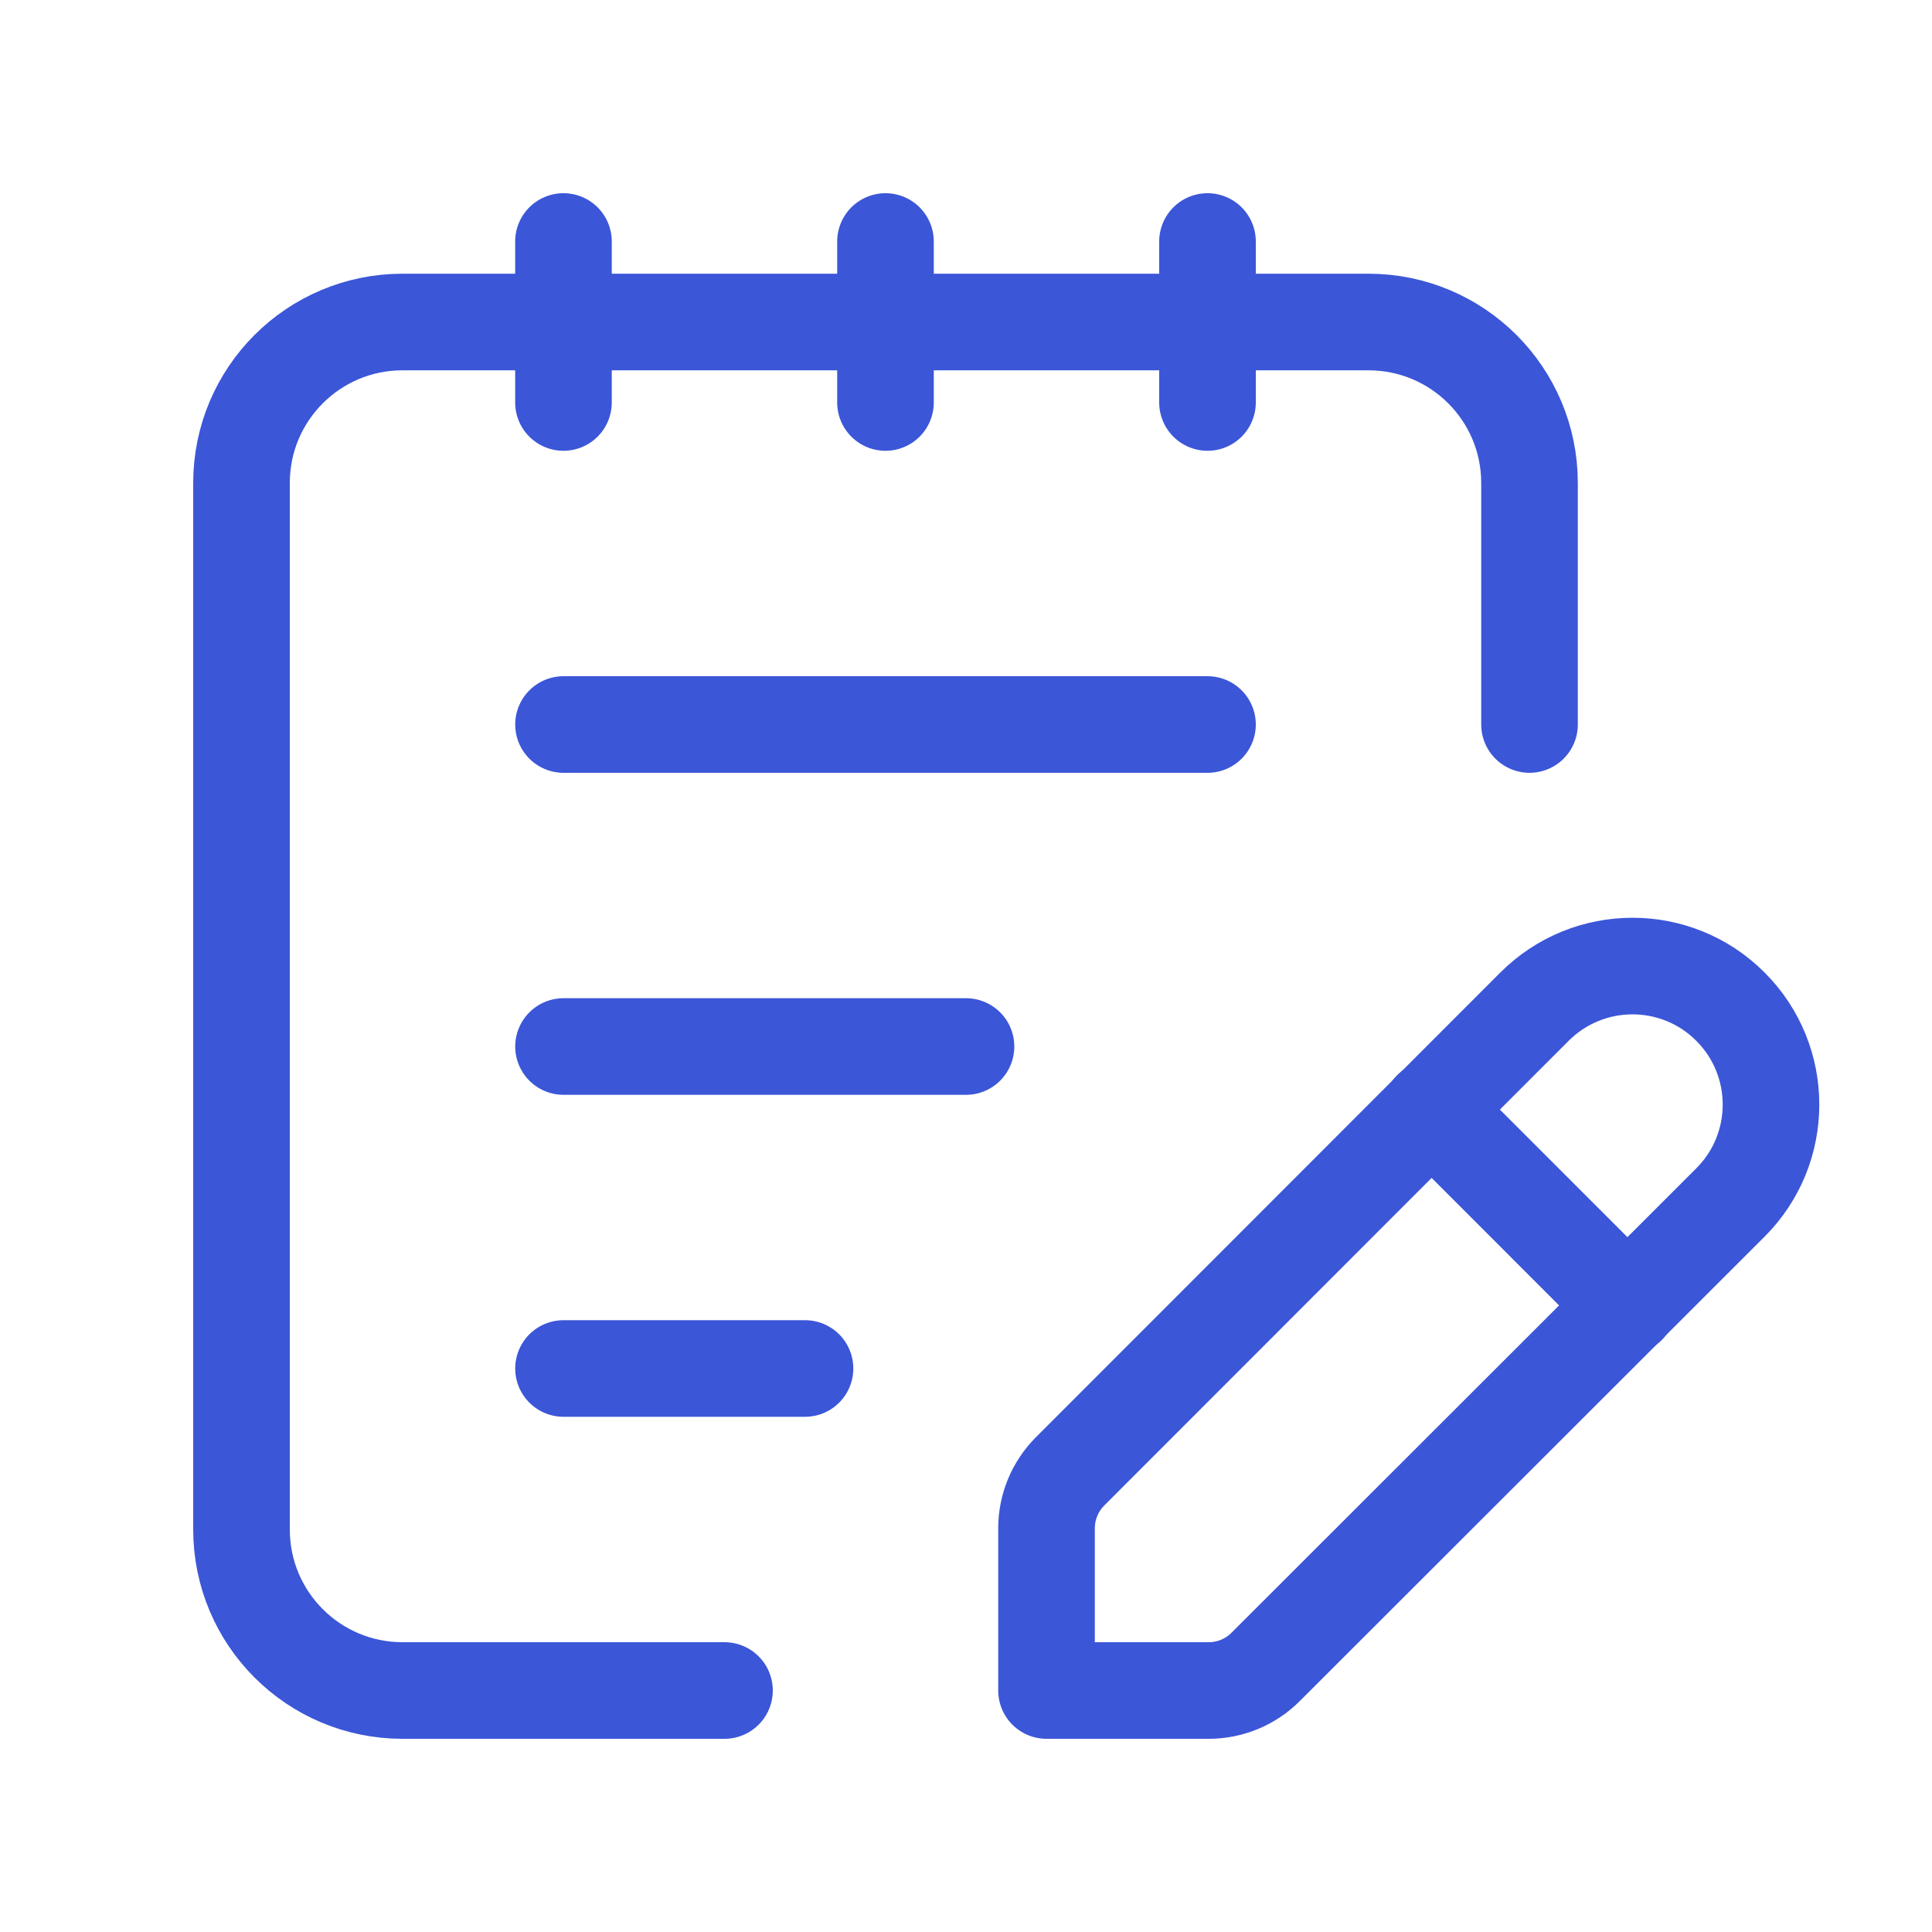
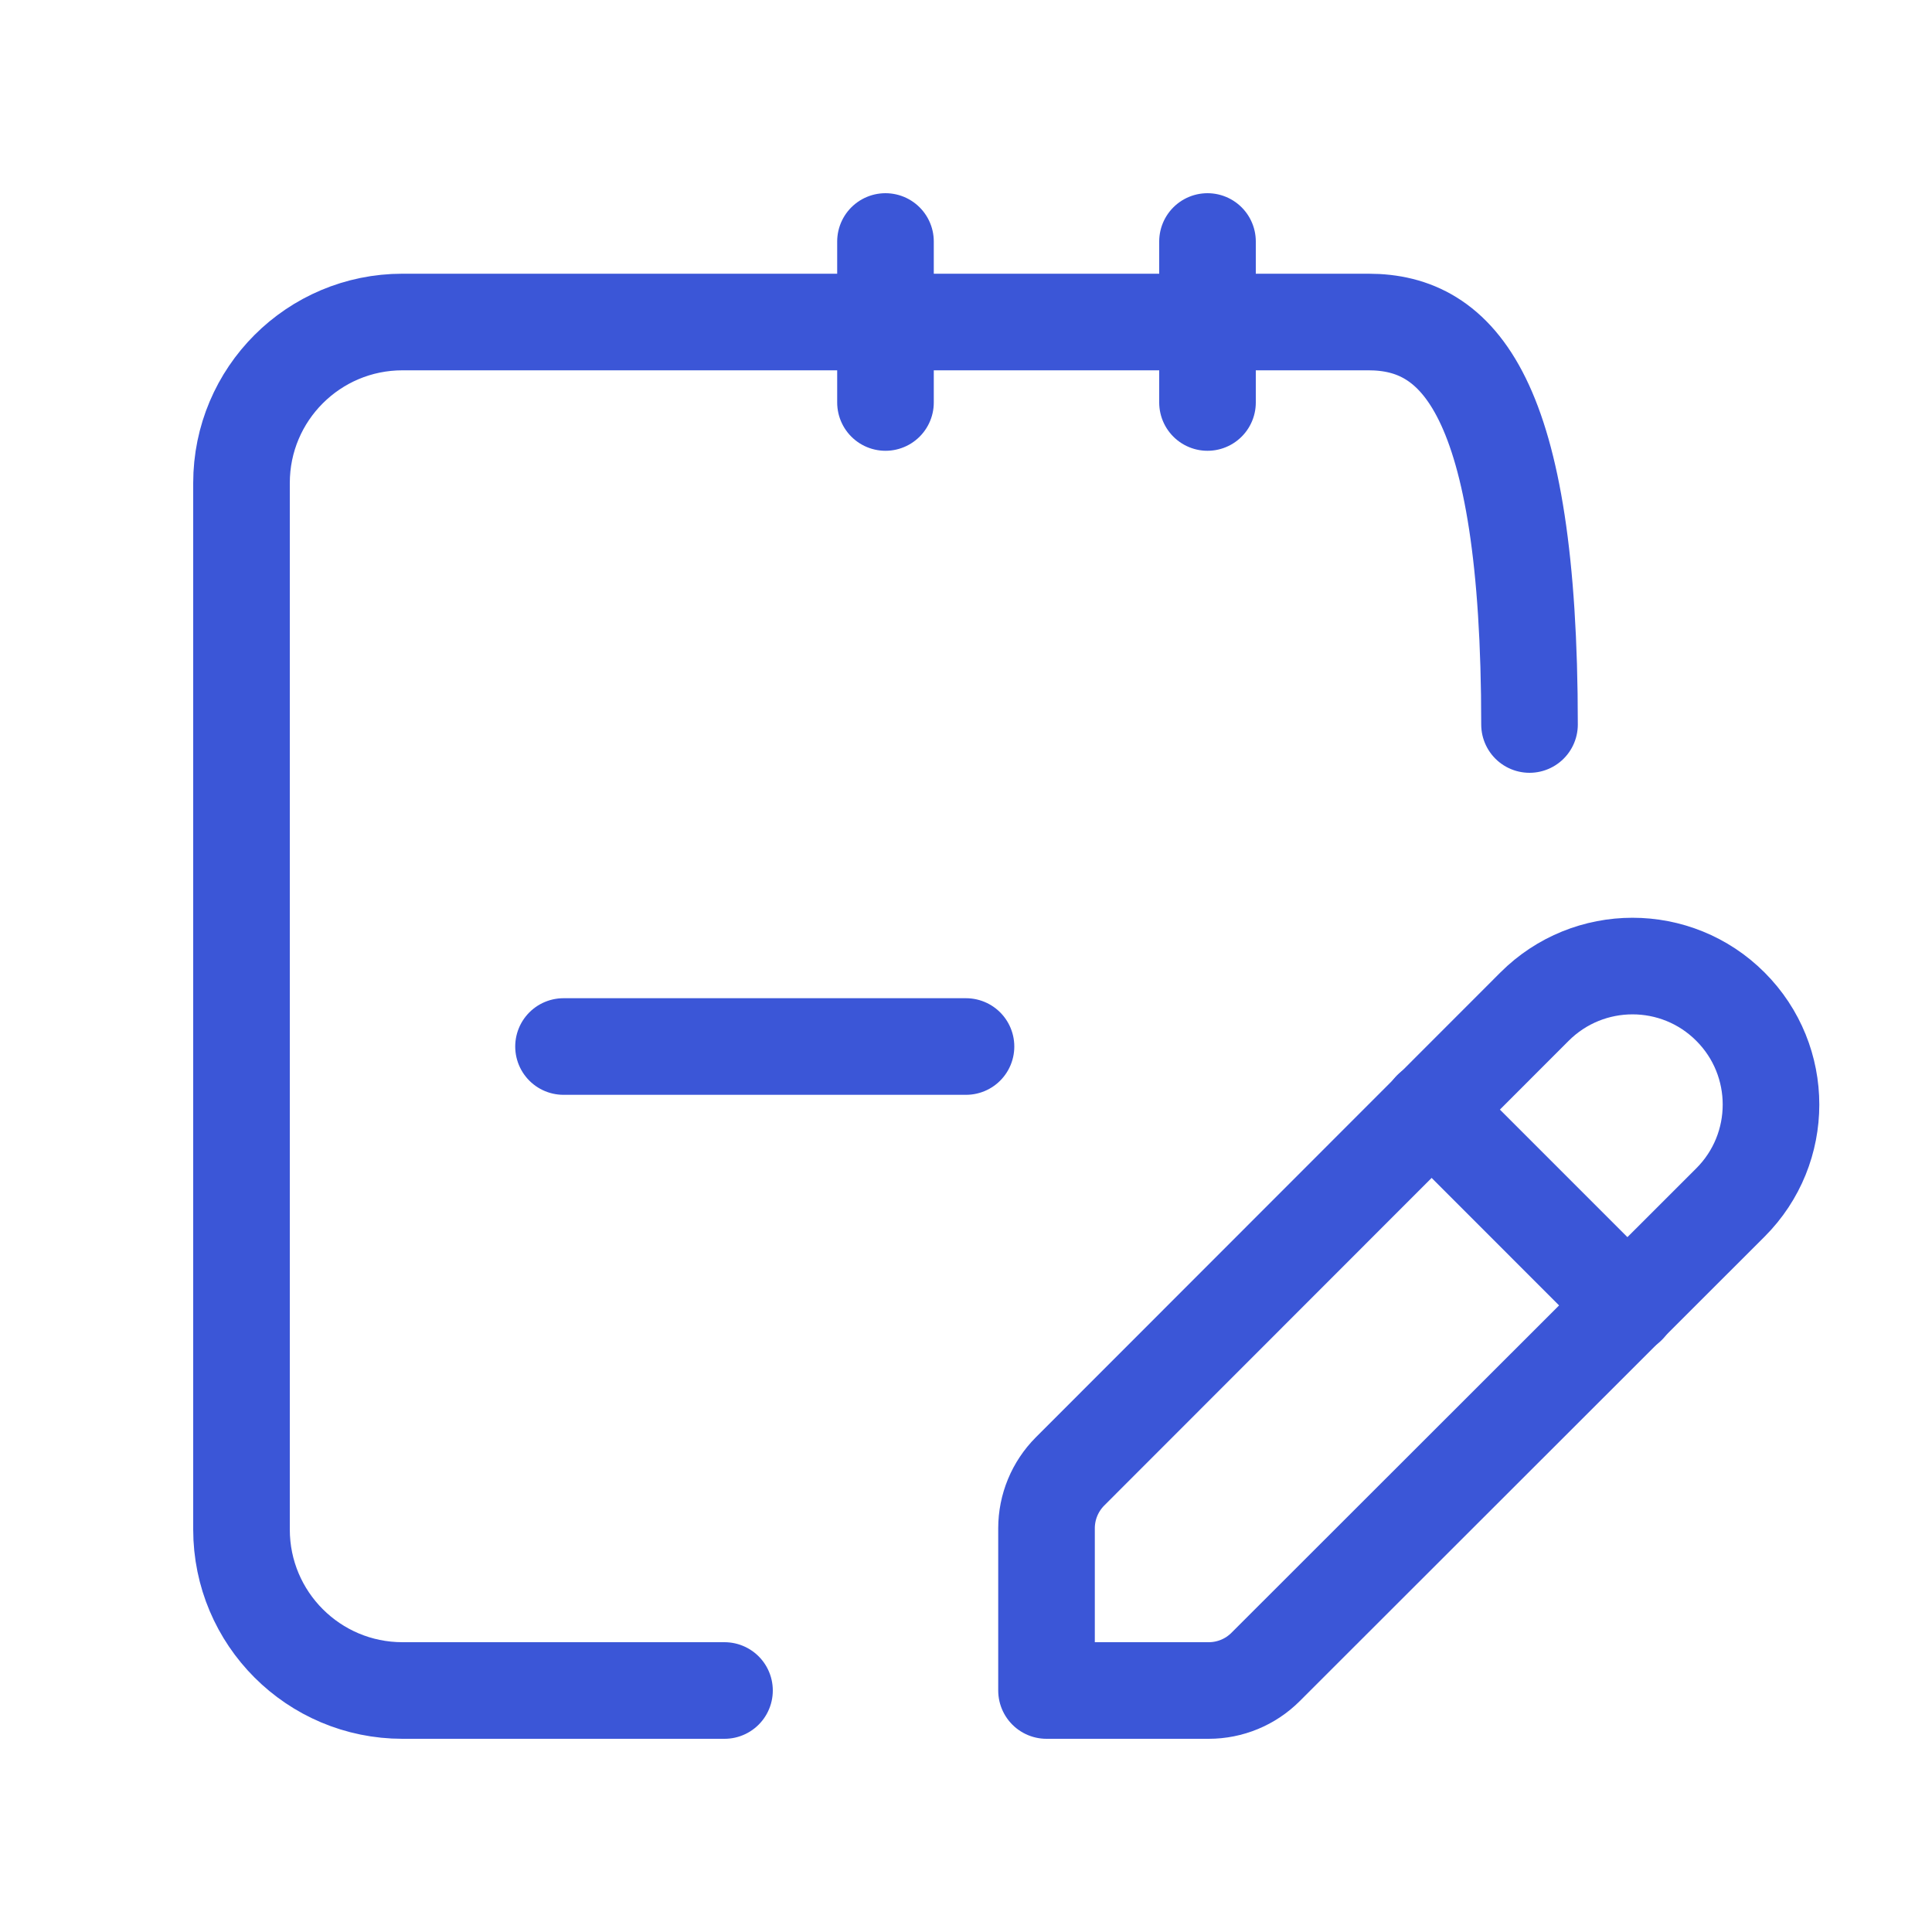
<svg xmlns="http://www.w3.org/2000/svg" width="40" height="40" viewBox="0 0 40 40" fill="none">
  <path fill-rule="evenodd" clip-rule="evenodd" d="M31.77 20.842C32.89 19.722 34.707 19.72 35.827 20.842V20.842C36.947 21.962 36.947 23.778 35.825 24.898L26.202 34.513C25.89 34.825 25.467 35 25.025 35H21.667V31.642C21.667 31.2 21.842 30.777 22.155 30.463L31.77 20.842V20.842Z" stroke="#3B56D7" stroke-width="2" stroke-linecap="round" stroke-linejoin="round" />
-   <path d="M11.667 15H25" stroke="#3B56D7" stroke-width="2" stroke-linecap="round" stroke-linejoin="round" />
  <path d="M11.667 21.667H20" stroke="#3B56D7" stroke-width="2" stroke-linecap="round" stroke-linejoin="round" />
-   <path d="M11.667 28.333H16.667" stroke="#3B56D7" stroke-width="2" stroke-linecap="round" stroke-linejoin="round" />
  <path d="M33.7 27.034L29.634 22.967" stroke="#3B56D7" stroke-width="2" stroke-linecap="round" stroke-linejoin="round" />
-   <path d="M31.667 15V10C31.667 8.158 30.175 6.667 28.333 6.667H8.333C6.492 6.667 5 8.158 5 10V31.666C5 33.508 6.492 35 8.333 35H15" stroke="#3B56D7" stroke-width="2" stroke-linecap="round" stroke-linejoin="round" />
+   <path d="M31.667 15C31.667 8.158 30.175 6.667 28.333 6.667H8.333C6.492 6.667 5 8.158 5 10V31.666C5 33.508 6.492 35 8.333 35H15" stroke="#3B56D7" stroke-width="2" stroke-linecap="round" stroke-linejoin="round" />
  <path d="M25 5V8.333" stroke="#3B56D7" stroke-width="2" stroke-linecap="round" stroke-linejoin="round" />
  <path d="M18.333 5V8.333" stroke="#3B56D7" stroke-width="2" stroke-linecap="round" stroke-linejoin="round" />
-   <path d="M11.666 5V8.333" stroke="#3B56D7" stroke-width="2" stroke-linecap="round" stroke-linejoin="round" />
</svg>